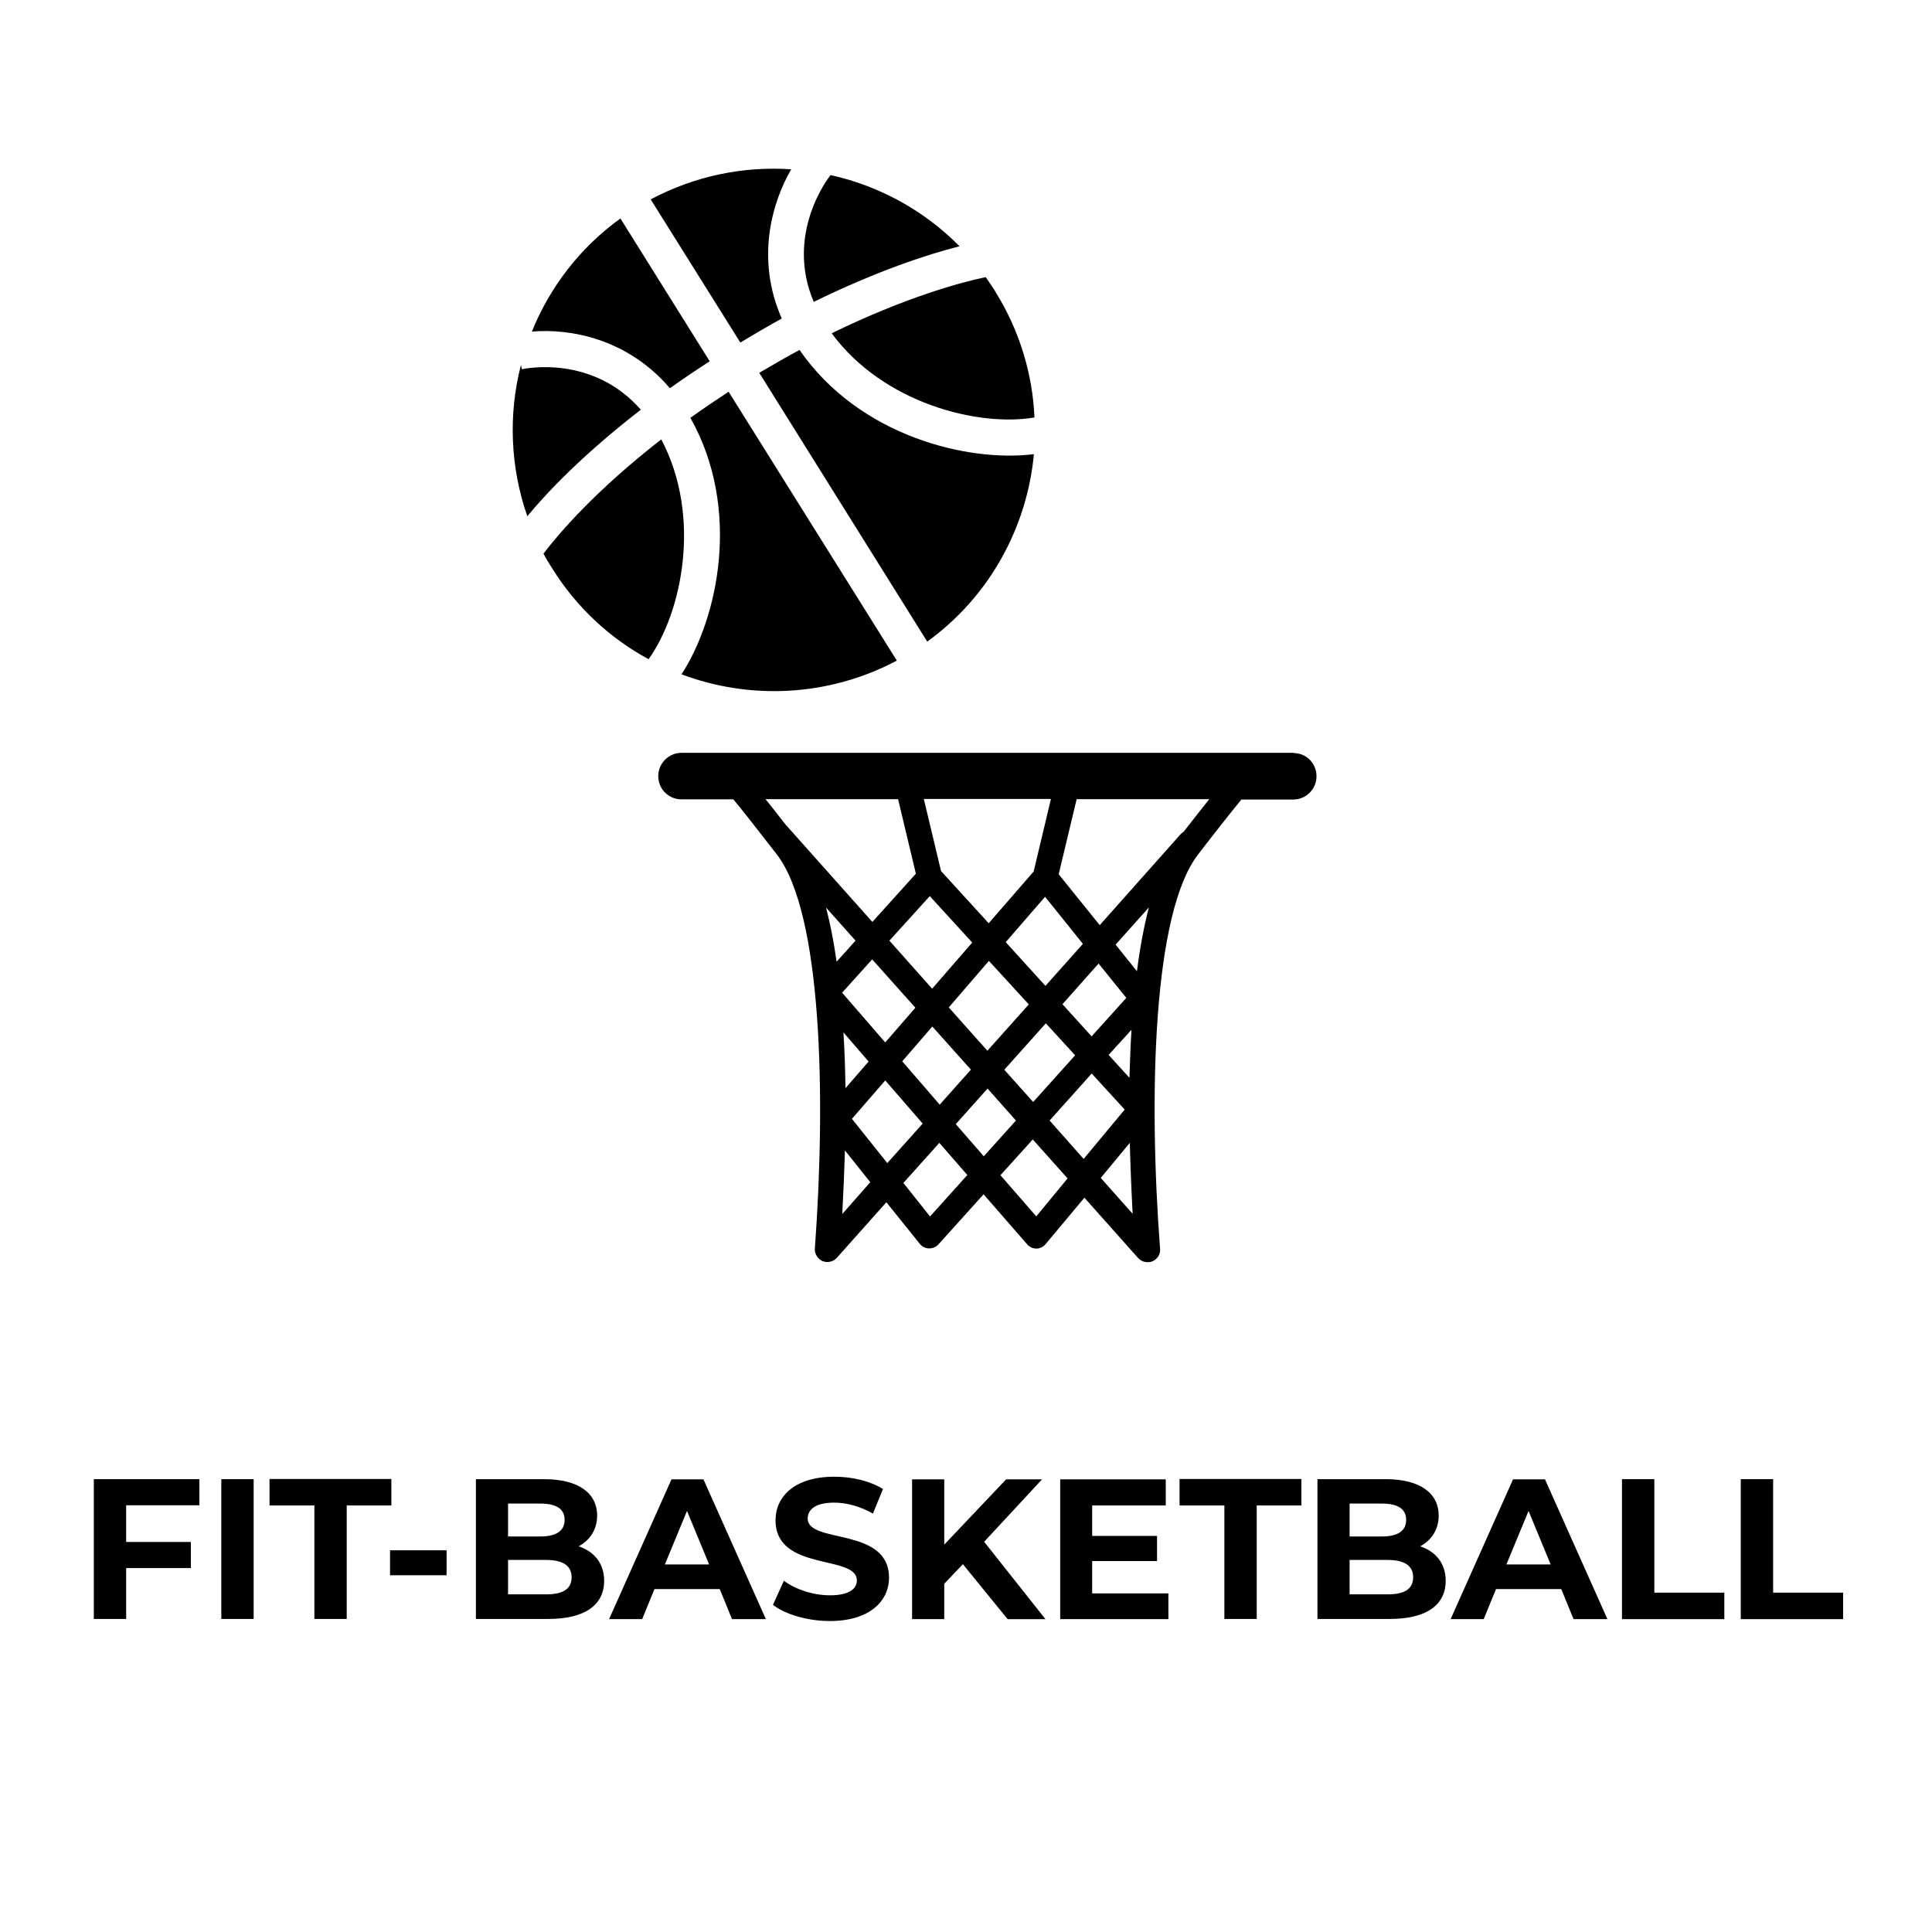
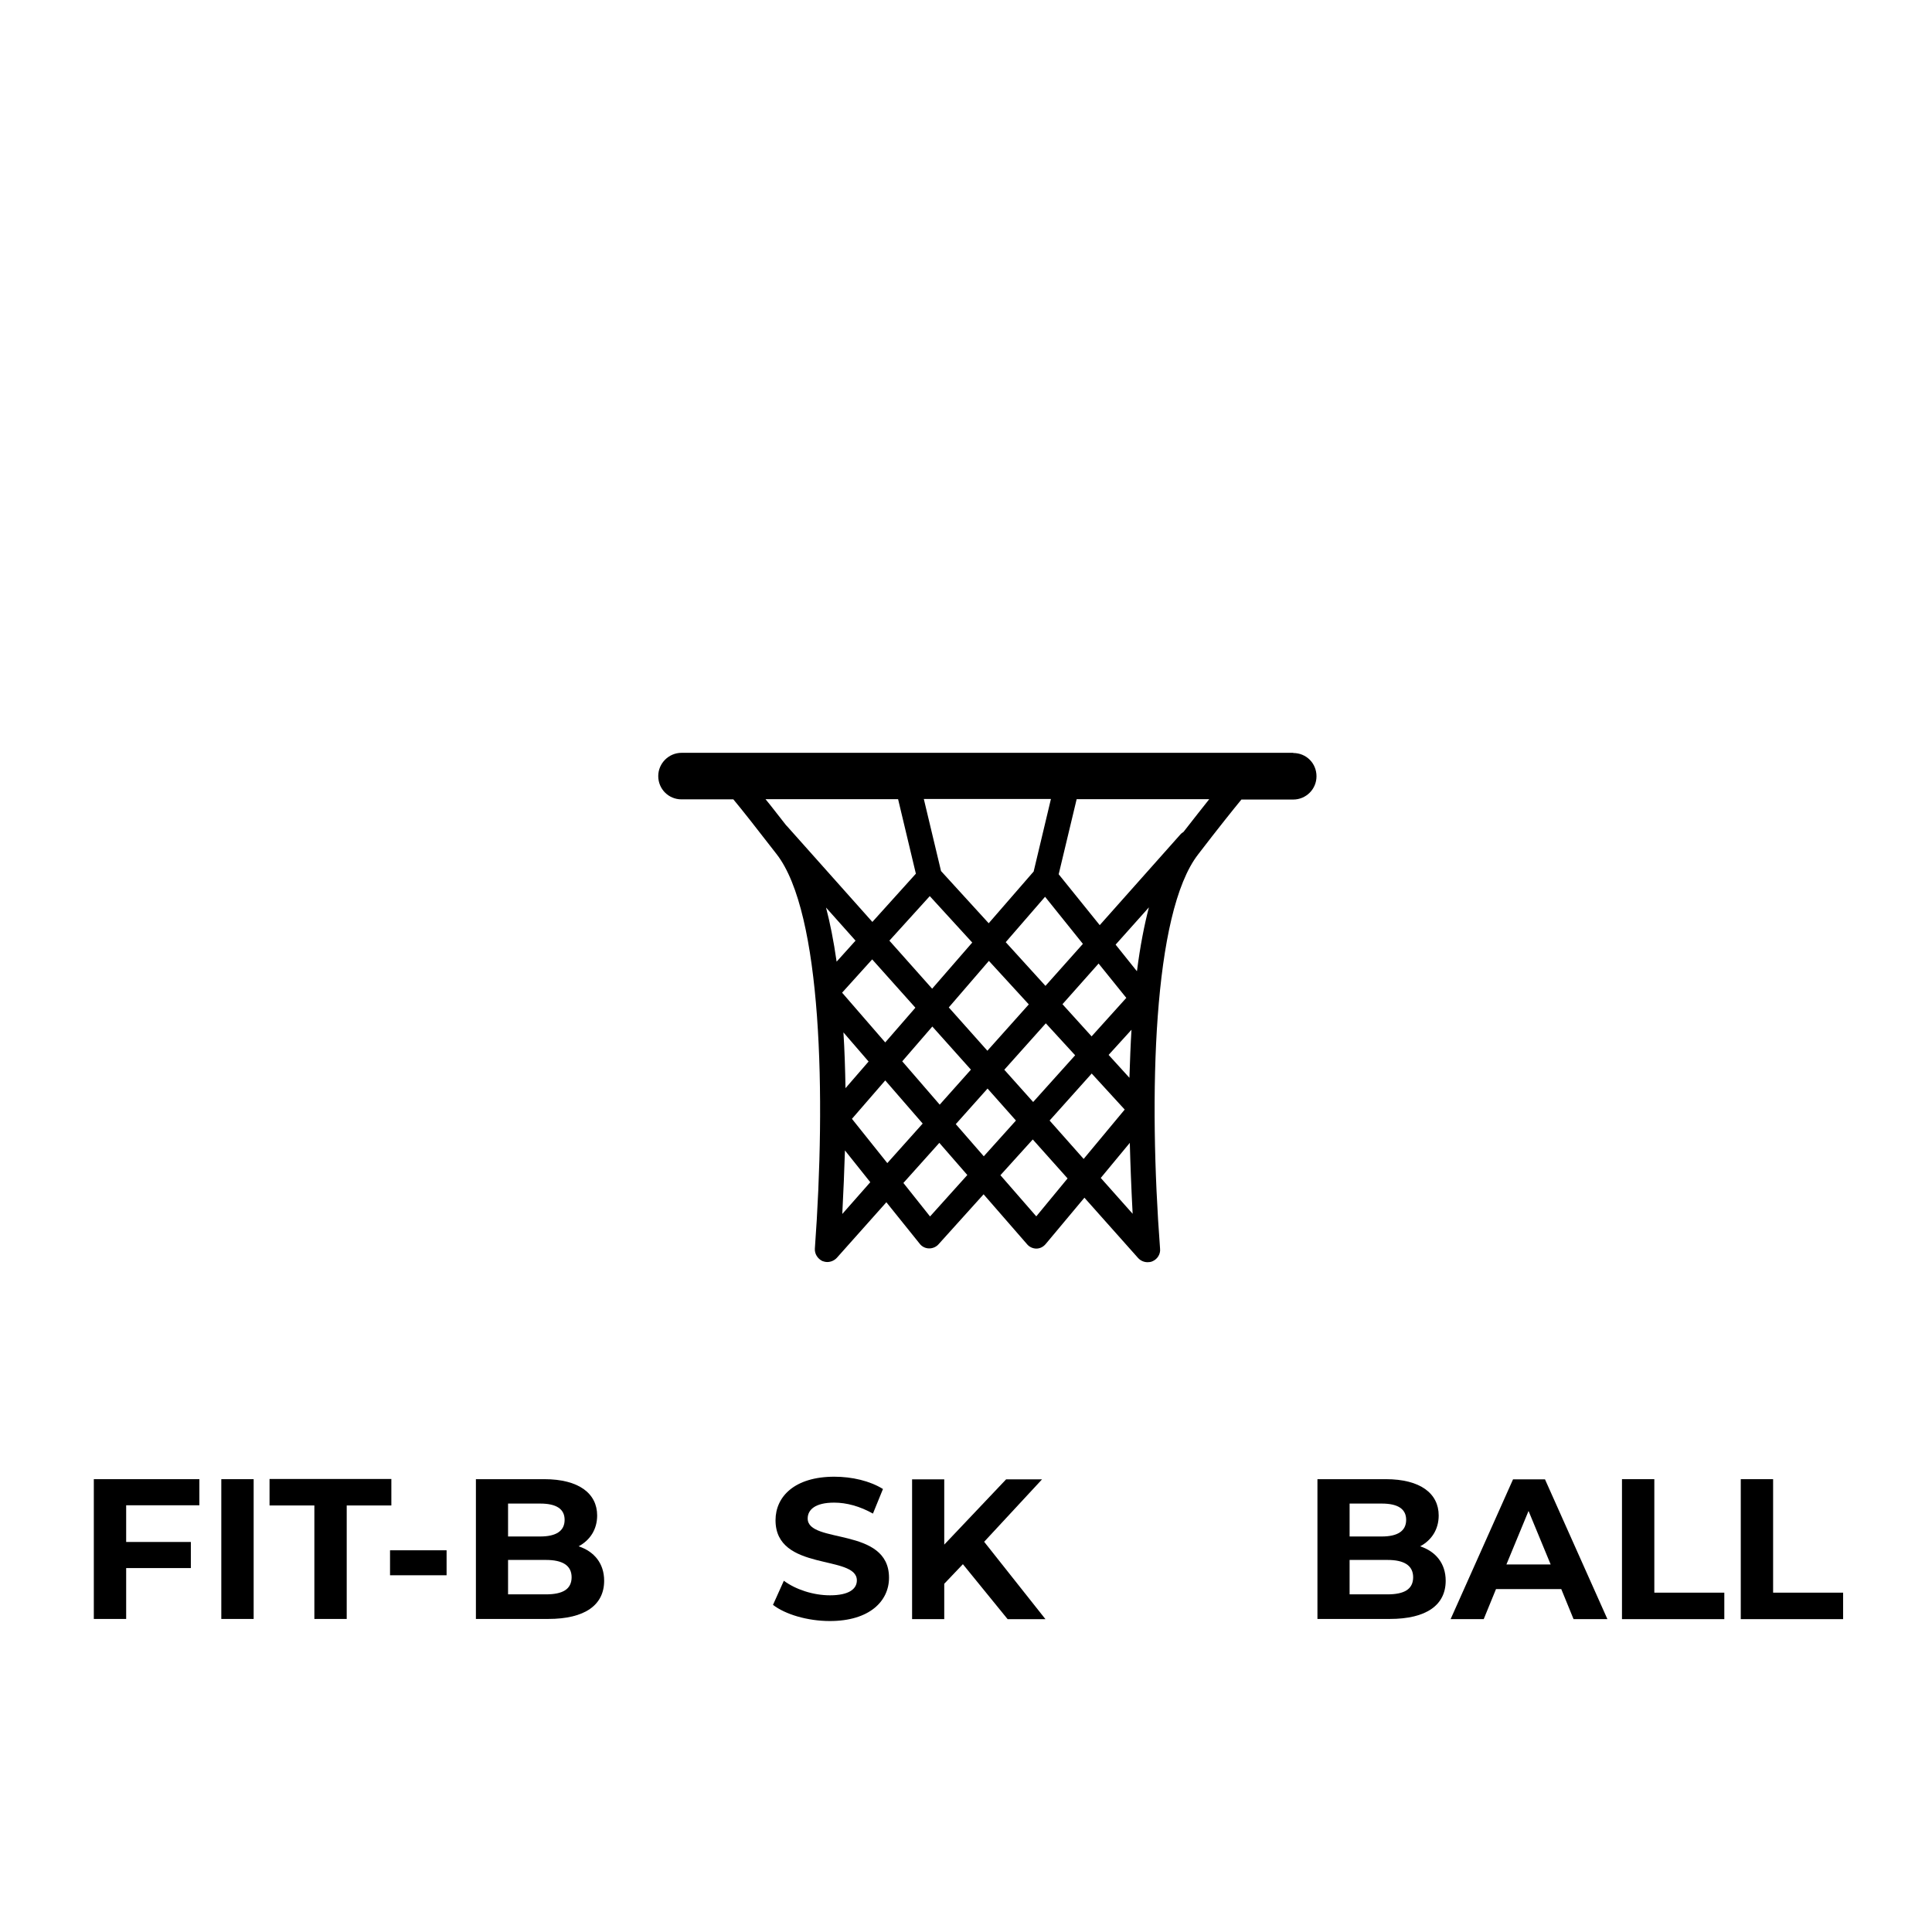
<svg xmlns="http://www.w3.org/2000/svg" id="_レイヤー_2" viewBox="0 0 102.14 102.15">
  <defs>
    <style>.cls-1{fill:#000;}.cls-1,.cls-2{stroke-width:0px;}.cls-2{fill:none;}</style>
  </defs>
  <g id="_レイヤー_1-2">
    <g id="_レイヤー_1-2">
      <path class="cls-2" d="M10,0h82.14c5.52,0,10,4.48,10,10v82.15c0,5.52-4.48,10-10,10H10c-5.52,0-10-4.48-10-10V10C0,4.48,4.48,0,10,0Z" />
      <path class="cls-1" d="M6.67,79.57v1.95h3.42v1.38h-3.42v2.69h-1.71v-7.39h5.58v1.38h-3.87,0Z" />
      <path class="cls-1" d="M11.7,78.2h1.71v7.39h-1.71v-7.39Z" />
      <path class="cls-1" d="M16.61,79.59h-2.36v-1.4h6.44v1.4h-2.36v6h-1.71v-6h0Z" />
      <path class="cls-1" d="M20.62,81.96h2.99v1.32h-2.99v-1.32Z" />
      <path class="cls-1" d="M31.94,83.57c0,1.28-1.01,2.02-2.96,2.02h-3.82v-7.39h3.61c1.85,0,2.8.77,2.8,1.92,0,.74-.38,1.31-.98,1.63.82.27,1.35.9,1.35,1.82ZM26.86,79.49v1.74h1.7c.84,0,1.29-.29,1.29-.88s-.46-.86-1.29-.86h-1.7ZM30.22,83.39c0-.63-.48-.92-1.36-.92h-2v1.82h2c.89,0,1.36-.27,1.36-.91Z" />
-       <path class="cls-1" d="M38.03,84.01h-3.43l-.65,1.59h-1.75l3.3-7.39h1.69l3.3,7.39h-1.79l-.65-1.59h0ZM37.49,82.71l-1.17-2.83-1.17,2.83h2.34Z" />
      <path class="cls-1" d="M40.86,84.86l.58-1.29c.62.46,1.55.77,2.44.77,1.01,0,1.42-.34,1.42-.79,0-1.38-4.3-.44-4.3-3.18,0-1.25,1.01-2.3,3.11-2.3.93,0,1.88.22,2.57.65l-.53,1.3c-.69-.39-1.4-.58-2.05-.58-1.01,0-1.4.38-1.4.84,0,1.36,4.3.42,4.3,3.13,0,1.23-1.02,2.29-3.13,2.29-1.17,0-2.36-.35-3.01-.86h0Z" />
      <path class="cls-1" d="M50.91,82.69l-.99,1.04v1.87h-1.7v-7.39h1.7v3.45l3.27-3.45h1.9l-3.06,3.3,3.24,4.09h-2l-2.36-2.9h0Z" />
-       <path class="cls-1" d="M61.77,84.22v1.38h-5.72v-7.39h5.58v1.38h-3.89v1.61h3.43v1.33h-3.43v1.71h4.02Z" />
-       <path class="cls-1" d="M64.72,79.59h-2.36v-1.4h6.44v1.4h-2.36v6h-1.71v-6h0Z" />
      <path class="cls-1" d="M76.43,83.57c0,1.28-1.01,2.02-2.96,2.02h-3.82v-7.39h3.61c1.85,0,2.8.77,2.8,1.92,0,.74-.38,1.31-.98,1.63.82.27,1.35.9,1.35,1.82ZM71.35,79.49v1.74h1.7c.84,0,1.29-.29,1.29-.88s-.46-.86-1.29-.86h-1.7ZM74.71,83.39c0-.63-.48-.92-1.36-.92h-2v1.82h2c.89,0,1.36-.27,1.36-.91Z" />
      <path class="cls-1" d="M82.52,84.01h-3.43l-.65,1.59h-1.75l3.3-7.39h1.69l3.3,7.39h-1.79l-.65-1.59h0ZM81.98,82.71l-1.17-2.83-1.17,2.83h2.34Z" />
      <path class="cls-1" d="M85.75,78.2h1.71v6h3.7v1.4h-5.41v-7.39h0Z" />
      <path class="cls-1" d="M92.03,78.2h1.71v6h3.7v1.4h-5.41v-7.39h0Z" />
-       <path class="cls-1" d="M43.93,9.26c2.55.57,4.91,1.85,6.8,3.76-1.66.42-4.34,1.29-7.71,2.94-1.53-3.6.78-6.58.9-6.71,0,0-.07-.01.01,0M35.42,20.52c.65-.46,1.36-.94,2.1-1.42l-4.72-7.55c-2.15,1.55-3.74,3.65-4.68,5.98,1.99-.17,5.04.35,7.3,3M28.73,29.26c.14.27.3.54.47.8,1.3,2.08,3.06,3.69,5.09,4.79,1.76-2.46,2.83-7.53.67-11.62-3.49,2.71-5.43,4.99-6.22,6.03M49.02,33.92c3.32-2.4,5.28-6.07,5.64-9.91-3.5.44-9.25-.96-12.39-5.51-.69.37-1.4.78-2.13,1.21l8.88,14.21M41.33,16.84c-1.4-3.18-.5-6.17.5-7.89-2.51-.17-5.07.34-7.43,1.59l4.74,7.57c.76-.46,1.48-.88,2.19-1.27h0ZM27.87,27.3c1.08-1.31,3.02-3.33,6.01-5.64-2.57-2.93-6.14-2.17-6.29-2.14h0l-.05-.22c-.67,2.6-.57,5.39.34,8h0ZM47.41,34.92l-8.89-14.21c-.71.47-1.4.93-2.02,1.38,2.71,4.82,1.46,10.59-.47,13.56,3.62,1.36,7.78,1.19,11.39-.73ZM52.62,15.41c-.16-.26-.34-.51-.51-.76-1.28.27-4.21,1.05-8.14,2.97,2.72,3.7,7.75,4.96,10.72,4.45-.1-2.29-.78-4.59-2.08-6.67Z" />
      <path class="cls-1" d="M68.37,39.8h-32.34c-.67,0-1.23.55-1.23,1.23s.54,1.23,1.23,1.23h2.74c.46.55,1.19,1.48,2.29,2.9,2.4,3.09,2.61,12.79,2.02,20.85-.02.28.15.54.4.66.08.03.17.05.26.05.18,0,.37-.08.5-.22l2.62-2.94,1.76,2.19c.12.16.31.25.5.25h.02c.18,0,.37-.09.48-.22l2.38-2.64,2.29,2.63c.12.15.31.24.5.24h0c.19,0,.37-.09.5-.25l2.04-2.44,2.84,3.19c.13.14.31.22.5.22.08,0,.18-.01.26-.05.26-.11.43-.38.4-.66-.61-8.06-.39-17.77,2.02-20.86,1.09-1.42,1.83-2.34,2.28-2.89h2.74c.67,0,1.23-.54,1.23-1.23s-.54-1.23-1.23-1.23h0ZM44.7,57.54c-.02-1.06-.05-2.05-.11-2.96l1.33,1.54-1.23,1.42h0ZM49.15,47.37l2.25,2.46-2.12,2.44-2.26-2.54,2.14-2.36h0ZM52.29,50.81l2.1,2.29-2.19,2.45-2.04-2.29,2.12-2.46h0ZM48.39,53.28l-1.59,1.83-2.28-2.63,1.59-1.76,2.28,2.55ZM44.23,50.84c-.16-1.12-.35-2.06-.56-2.86l1.56,1.75-1,1.11ZM46.81,57.13l1.97,2.27-1.87,2.09-1.87-2.34,1.76-2.03h0ZM47.69,56.12l1.6-1.85,2.04,2.28-1.65,1.85-1.98-2.29ZM52.21,57.55l1.5,1.69-1.7,1.89-1.48-1.7,1.67-1.87h0ZM53.09,56.56l2.2-2.46,1.55,1.69-2.22,2.47-1.52-1.7h0ZM57.72,56.76l1.74,1.9-2.17,2.61-1.8-2.03,2.23-2.49h0ZM59.71,56.98l-1.1-1.21,1.21-1.33c-.05.78-.08,1.63-.11,2.54h0ZM60.1,51.34l-1.12-1.4,1.76-1.97c-.24.92-.46,2.03-.63,3.36ZM59.55,52.75l-1.84,2.04-1.54-1.7,1.91-2.15,1.46,1.81ZM55.27,52.12l-2.1-2.31,2.08-2.4,2,2.49-1.97,2.21ZM54.65,46.07l-2.38,2.74-2.52-2.76-.91-3.81h6.72l-.91,3.82ZM47.48,42.25l.94,3.94-2.3,2.55-4.51-5.06s-.03-.03-.05-.05c-.43-.54-.78-1.01-1.09-1.38h7.01ZM44.53,64.17c.06-1.18.11-2.3.14-3.35l1.34,1.68-1.48,1.68h0ZM49.16,64.3l-1.4-1.76,1.9-2.12,1.48,1.7-1.97,2.19h0ZM54.78,64.3l-1.89-2.17,1.71-1.89,1.84,2.06-1.65,2ZM58.19,62.28l1.54-1.86c.03,1.16.08,2.42.15,3.75l-1.69-1.9h0ZM62.57,43.98c-.06.04-.12.08-.17.14l-4.26,4.79-2.17-2.69.95-3.97h7.01c-.37.46-.81,1.03-1.36,1.73h0Z" />
    </g>
  </g>
</svg>